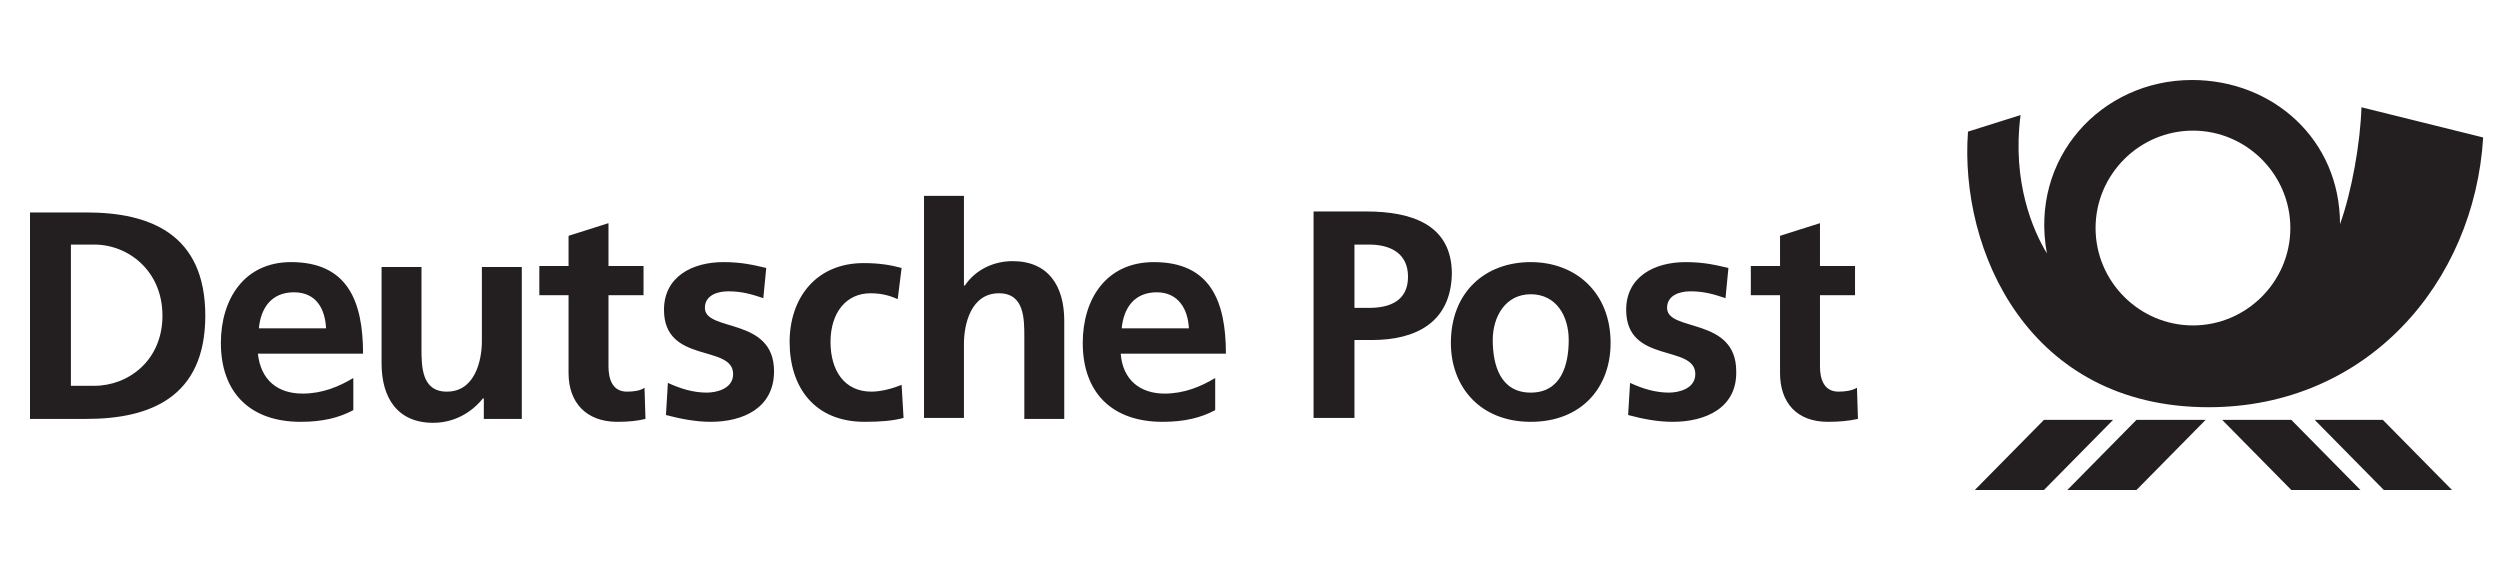
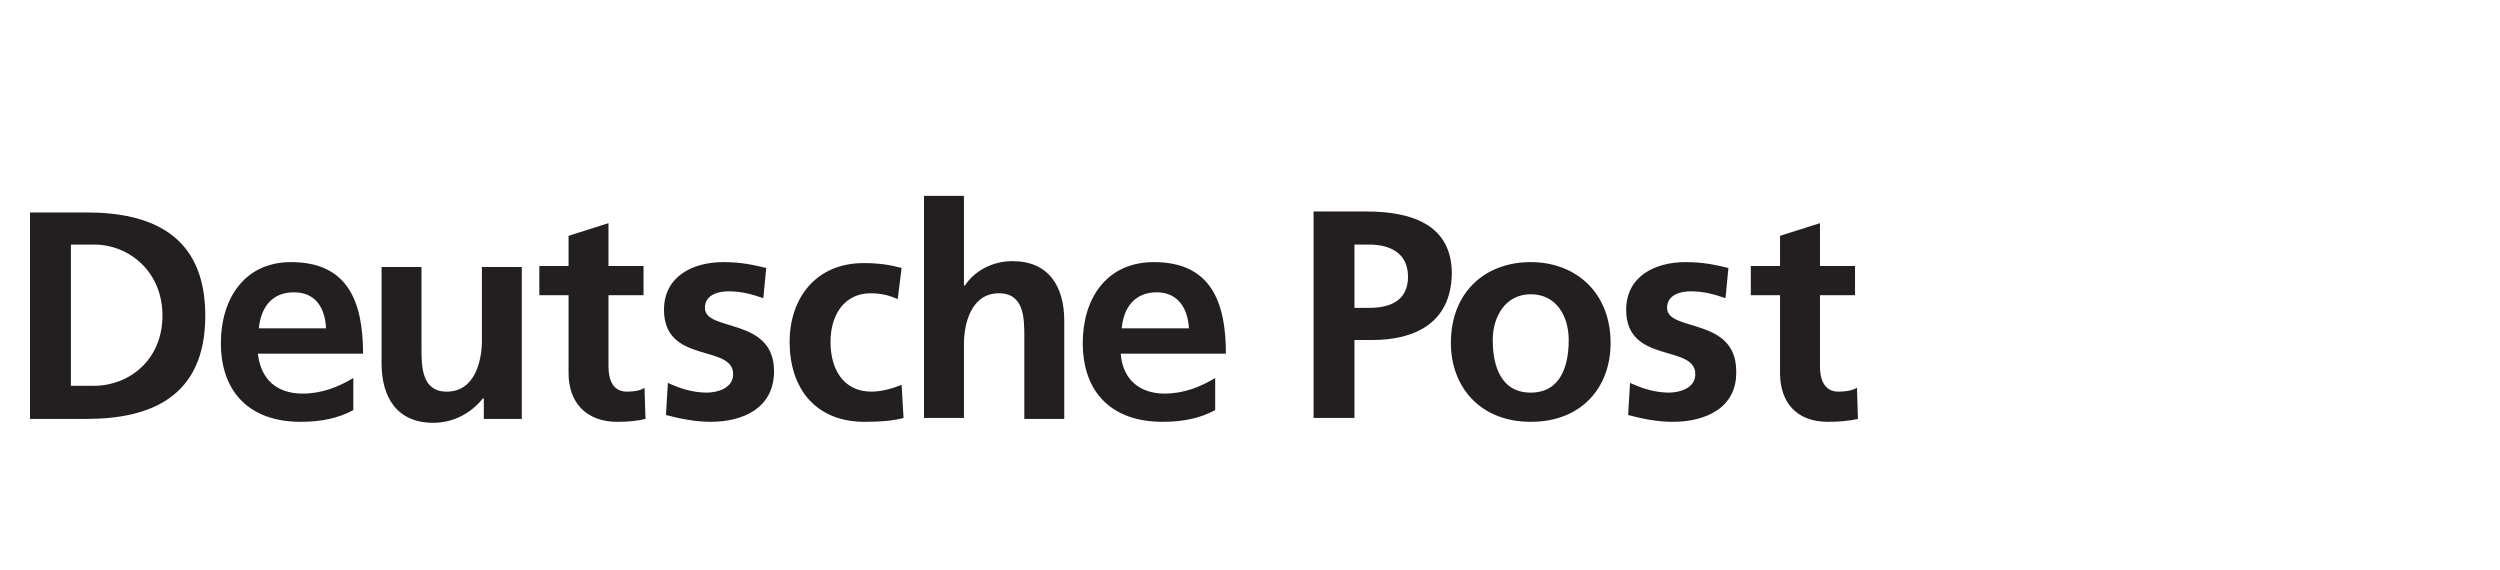
<svg xmlns="http://www.w3.org/2000/svg" width="250" height="57" viewBox="0 0 250 57" fill="none">
-   <path d="M220.854 40.722C202.837 40.722 195.923 25.043 196.799 13.162L202.058 11.506C201.182 18.226 203.324 23.095 204.688 25.335C202.935 15.791 210.141 8 219.198 8C227.282 8 234.001 13.941 234.001 22.413C235.17 19.2 236.046 14.233 236.144 10.727L248.317 13.746C247.44 28.256 236.728 40.722 220.854 40.722ZM238.384 49L231.469 41.988H238.286L245.201 49H238.384ZM229.132 49L222.217 41.988H229.132L236.046 49H229.132ZM213.647 49H206.733L213.647 41.988H220.562L213.647 49ZM197.481 49L204.395 41.988H211.31L204.395 49H197.481ZM219.296 13.064C213.939 13.064 209.557 17.447 209.557 22.803C209.557 28.159 213.939 32.542 219.296 32.542C224.652 32.542 229.034 28.159 229.034 22.803C229.034 17.447 224.652 13.064 219.296 13.064Z" fill="#231F20" />
  <path d="M182.776 42.183C179.659 42.183 178.004 40.235 178.004 37.314V29.523H175.082V26.601H178.004V23.582L181.997 22.316V26.601H185.503V29.523H181.997V36.632C181.997 37.898 182.386 39.164 183.847 39.164C184.529 39.164 185.211 39.066 185.697 38.774L185.795 41.891C184.918 42.086 183.944 42.183 182.776 42.183ZM167.291 42.183C165.733 42.183 164.272 41.891 162.812 41.501L163.006 38.288C164.272 38.872 165.539 39.261 166.902 39.261C167.876 39.261 169.531 38.872 169.531 37.411C169.531 34.392 162.617 36.437 162.617 30.983C162.617 27.672 165.441 26.211 168.557 26.211C170.408 26.211 171.576 26.504 172.842 26.796L172.55 29.815C171.382 29.425 170.408 29.133 169.044 29.133C167.973 29.133 166.707 29.523 166.707 30.788C166.707 33.223 173.621 31.665 173.621 37.119C173.719 40.82 170.505 42.183 167.291 42.183ZM153.073 42.183C148.009 42.183 145.087 38.677 145.087 34.295C145.087 29.23 148.496 26.211 153.073 26.211C157.553 26.211 161.059 29.23 161.059 34.295C161.059 38.774 158.137 42.183 153.073 42.183ZM137.199 34.002H135.446V41.793H131.356V21.147H136.615C141.094 21.147 145.185 22.413 145.185 27.38C145.087 32.25 141.581 34.002 137.199 34.002ZM116.455 39.359C118.403 39.359 120.059 38.677 121.52 37.8V41.014C120.059 41.793 118.403 42.183 116.261 42.183C111.197 42.183 108.275 39.261 108.275 34.295C108.275 29.912 110.612 26.211 115.384 26.211C121.033 26.211 122.591 30.107 122.591 35.366H112.073C112.268 37.995 114.021 39.359 116.455 39.359ZM106.425 41.891H102.432V33.71C102.432 31.86 102.432 29.328 99.9 29.328C97.076 29.328 96.394 32.444 96.394 34.392V41.793H92.401V19.589H96.394V28.549H96.491C97.465 27.088 99.218 26.114 101.263 26.114C104.866 26.114 106.425 28.646 106.425 32.055V41.891V41.891ZM86.46 42.183C81.494 42.183 78.962 38.774 78.962 34.197C78.962 29.815 81.591 26.309 86.363 26.309C87.921 26.309 89.09 26.504 90.161 26.796L89.772 29.912C89.09 29.62 88.311 29.328 87.045 29.328C84.61 29.328 83.052 31.276 83.052 34.197C83.052 37.021 84.415 39.164 87.142 39.164C88.213 39.164 89.48 38.774 90.161 38.482L90.356 41.793C89.285 42.085 88.019 42.183 86.46 42.183ZM71.073 42.183C69.612 42.183 68.054 41.891 66.594 41.501L66.788 38.288C68.055 38.872 69.32 39.261 70.684 39.261C71.658 39.261 73.313 38.872 73.313 37.411C73.313 34.392 66.399 36.437 66.399 30.983C66.399 27.672 69.223 26.211 72.339 26.211C74.19 26.211 75.358 26.504 76.624 26.796L76.332 29.815C75.163 29.425 74.19 29.133 72.826 29.133C71.755 29.133 70.489 29.523 70.489 30.788C70.489 33.223 77.404 31.665 77.404 37.119C77.404 40.82 74.287 42.183 71.073 42.183ZM61.724 42.183C58.608 42.183 56.855 40.235 56.855 37.314V29.523H53.933V26.601H56.855V23.582L60.848 22.316V26.601H64.354V29.523H60.848V36.632C60.848 37.898 61.237 39.164 62.698 39.164C63.38 39.164 64.061 39.066 64.451 38.774L64.548 41.891C63.769 42.086 62.893 42.183 61.724 42.183ZM52.18 41.891H48.382V39.846H48.285C47.116 41.306 45.363 42.28 43.318 42.28C39.715 42.28 38.157 39.748 38.157 36.34V26.698H42.149V34.781C42.149 36.632 42.149 39.164 44.681 39.164C47.506 39.164 48.188 36.048 48.188 34.1V26.698H52.18V41.891V41.891ZM30.268 39.359C32.216 39.359 33.872 38.677 35.332 37.8V41.014C33.872 41.793 32.216 42.183 30.073 42.183C25.009 42.183 22.088 39.261 22.088 34.295C22.088 29.912 24.425 26.211 29.1 26.211C34.748 26.211 36.306 30.107 36.306 35.366H25.788C26.081 37.995 27.736 39.359 30.268 39.359ZM8.649 41.891H3V21.245H8.649C14.979 21.245 20.53 23.387 20.53 31.568C20.53 39.748 14.979 41.891 8.649 41.891ZM29.392 29.231C27.152 29.231 26.081 30.789 25.886 32.834H32.606C32.508 30.886 31.632 29.231 29.392 29.231ZM9.428 24.458H7.09V38.58H9.428C12.836 38.58 16.245 36.048 16.245 31.568C16.245 27.088 12.836 24.458 9.428 24.458ZM136.907 24.458H135.446V30.788H136.907C138.952 30.788 140.802 30.107 140.802 27.672C140.802 25.335 139.049 24.458 136.907 24.458ZM153.073 29.425C150.541 29.425 149.275 31.665 149.275 34.002C149.275 36.535 150.054 39.261 153.073 39.261C156.092 39.261 156.871 36.535 156.871 34.002C156.871 31.568 155.605 29.425 153.073 29.425ZM115.676 29.231C113.437 29.231 112.365 30.789 112.17 32.834H118.89C118.793 30.886 117.819 29.231 115.676 29.231Z" fill="#231F20" />
</svg>